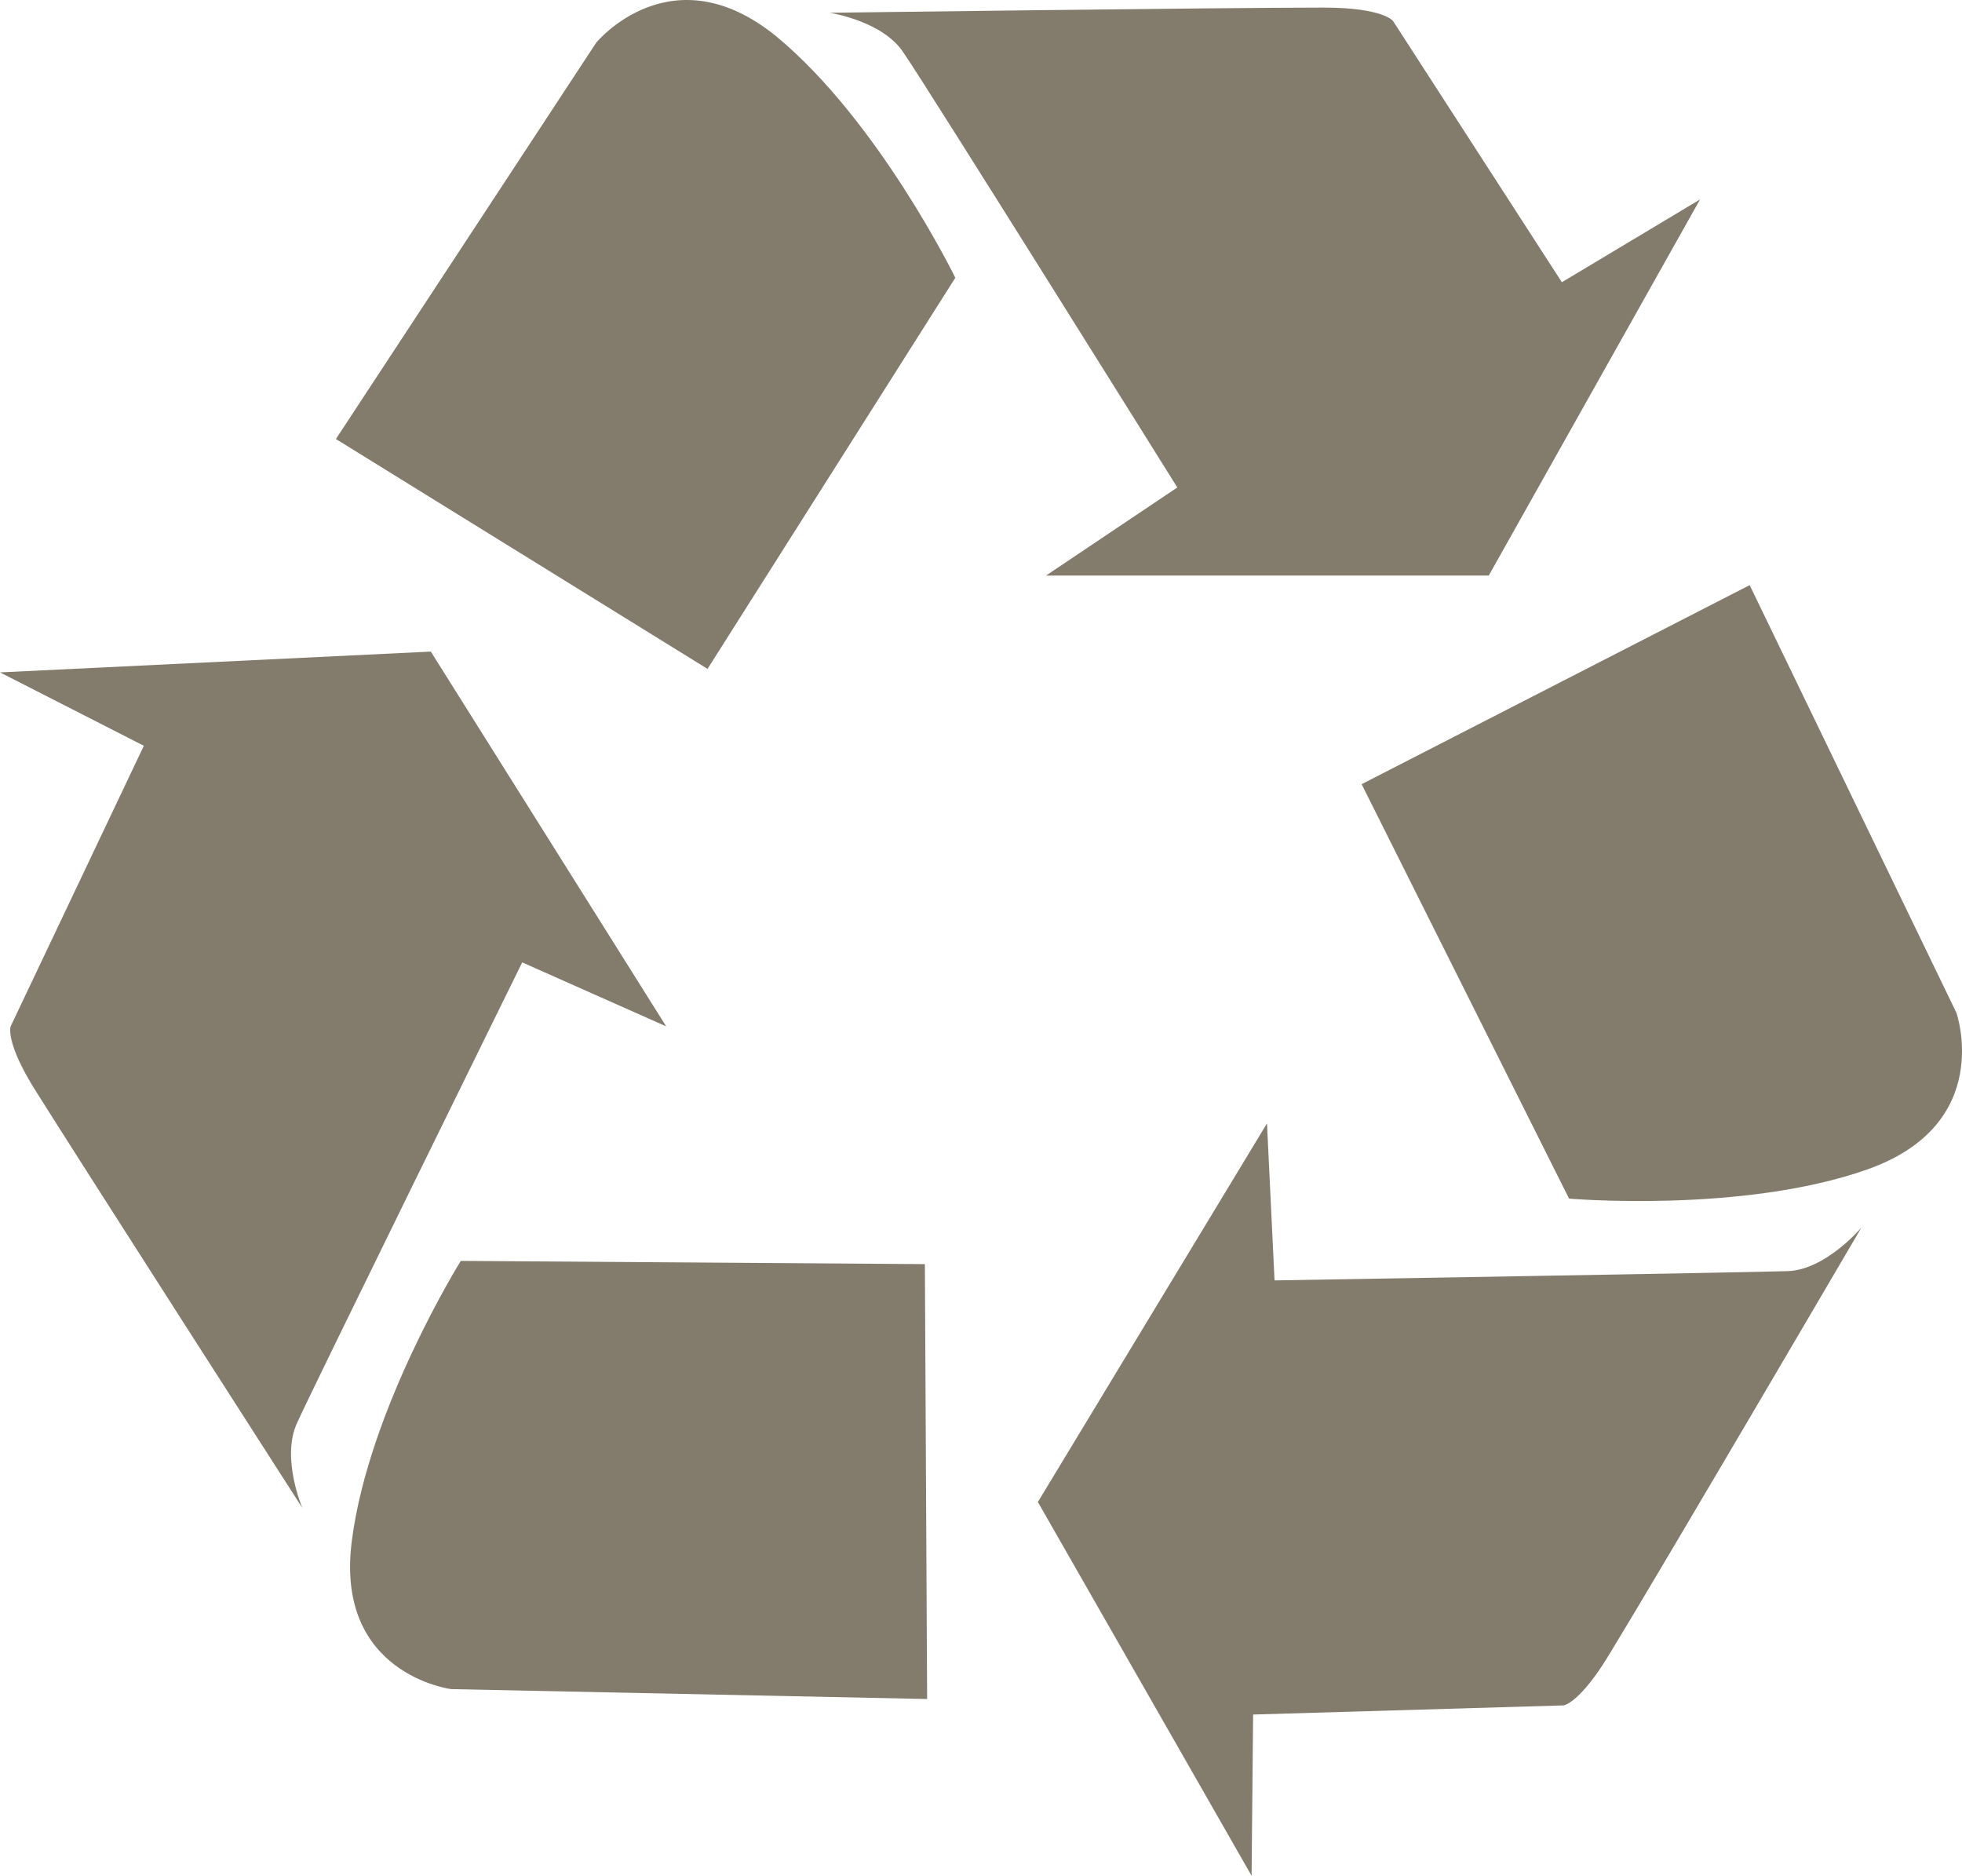
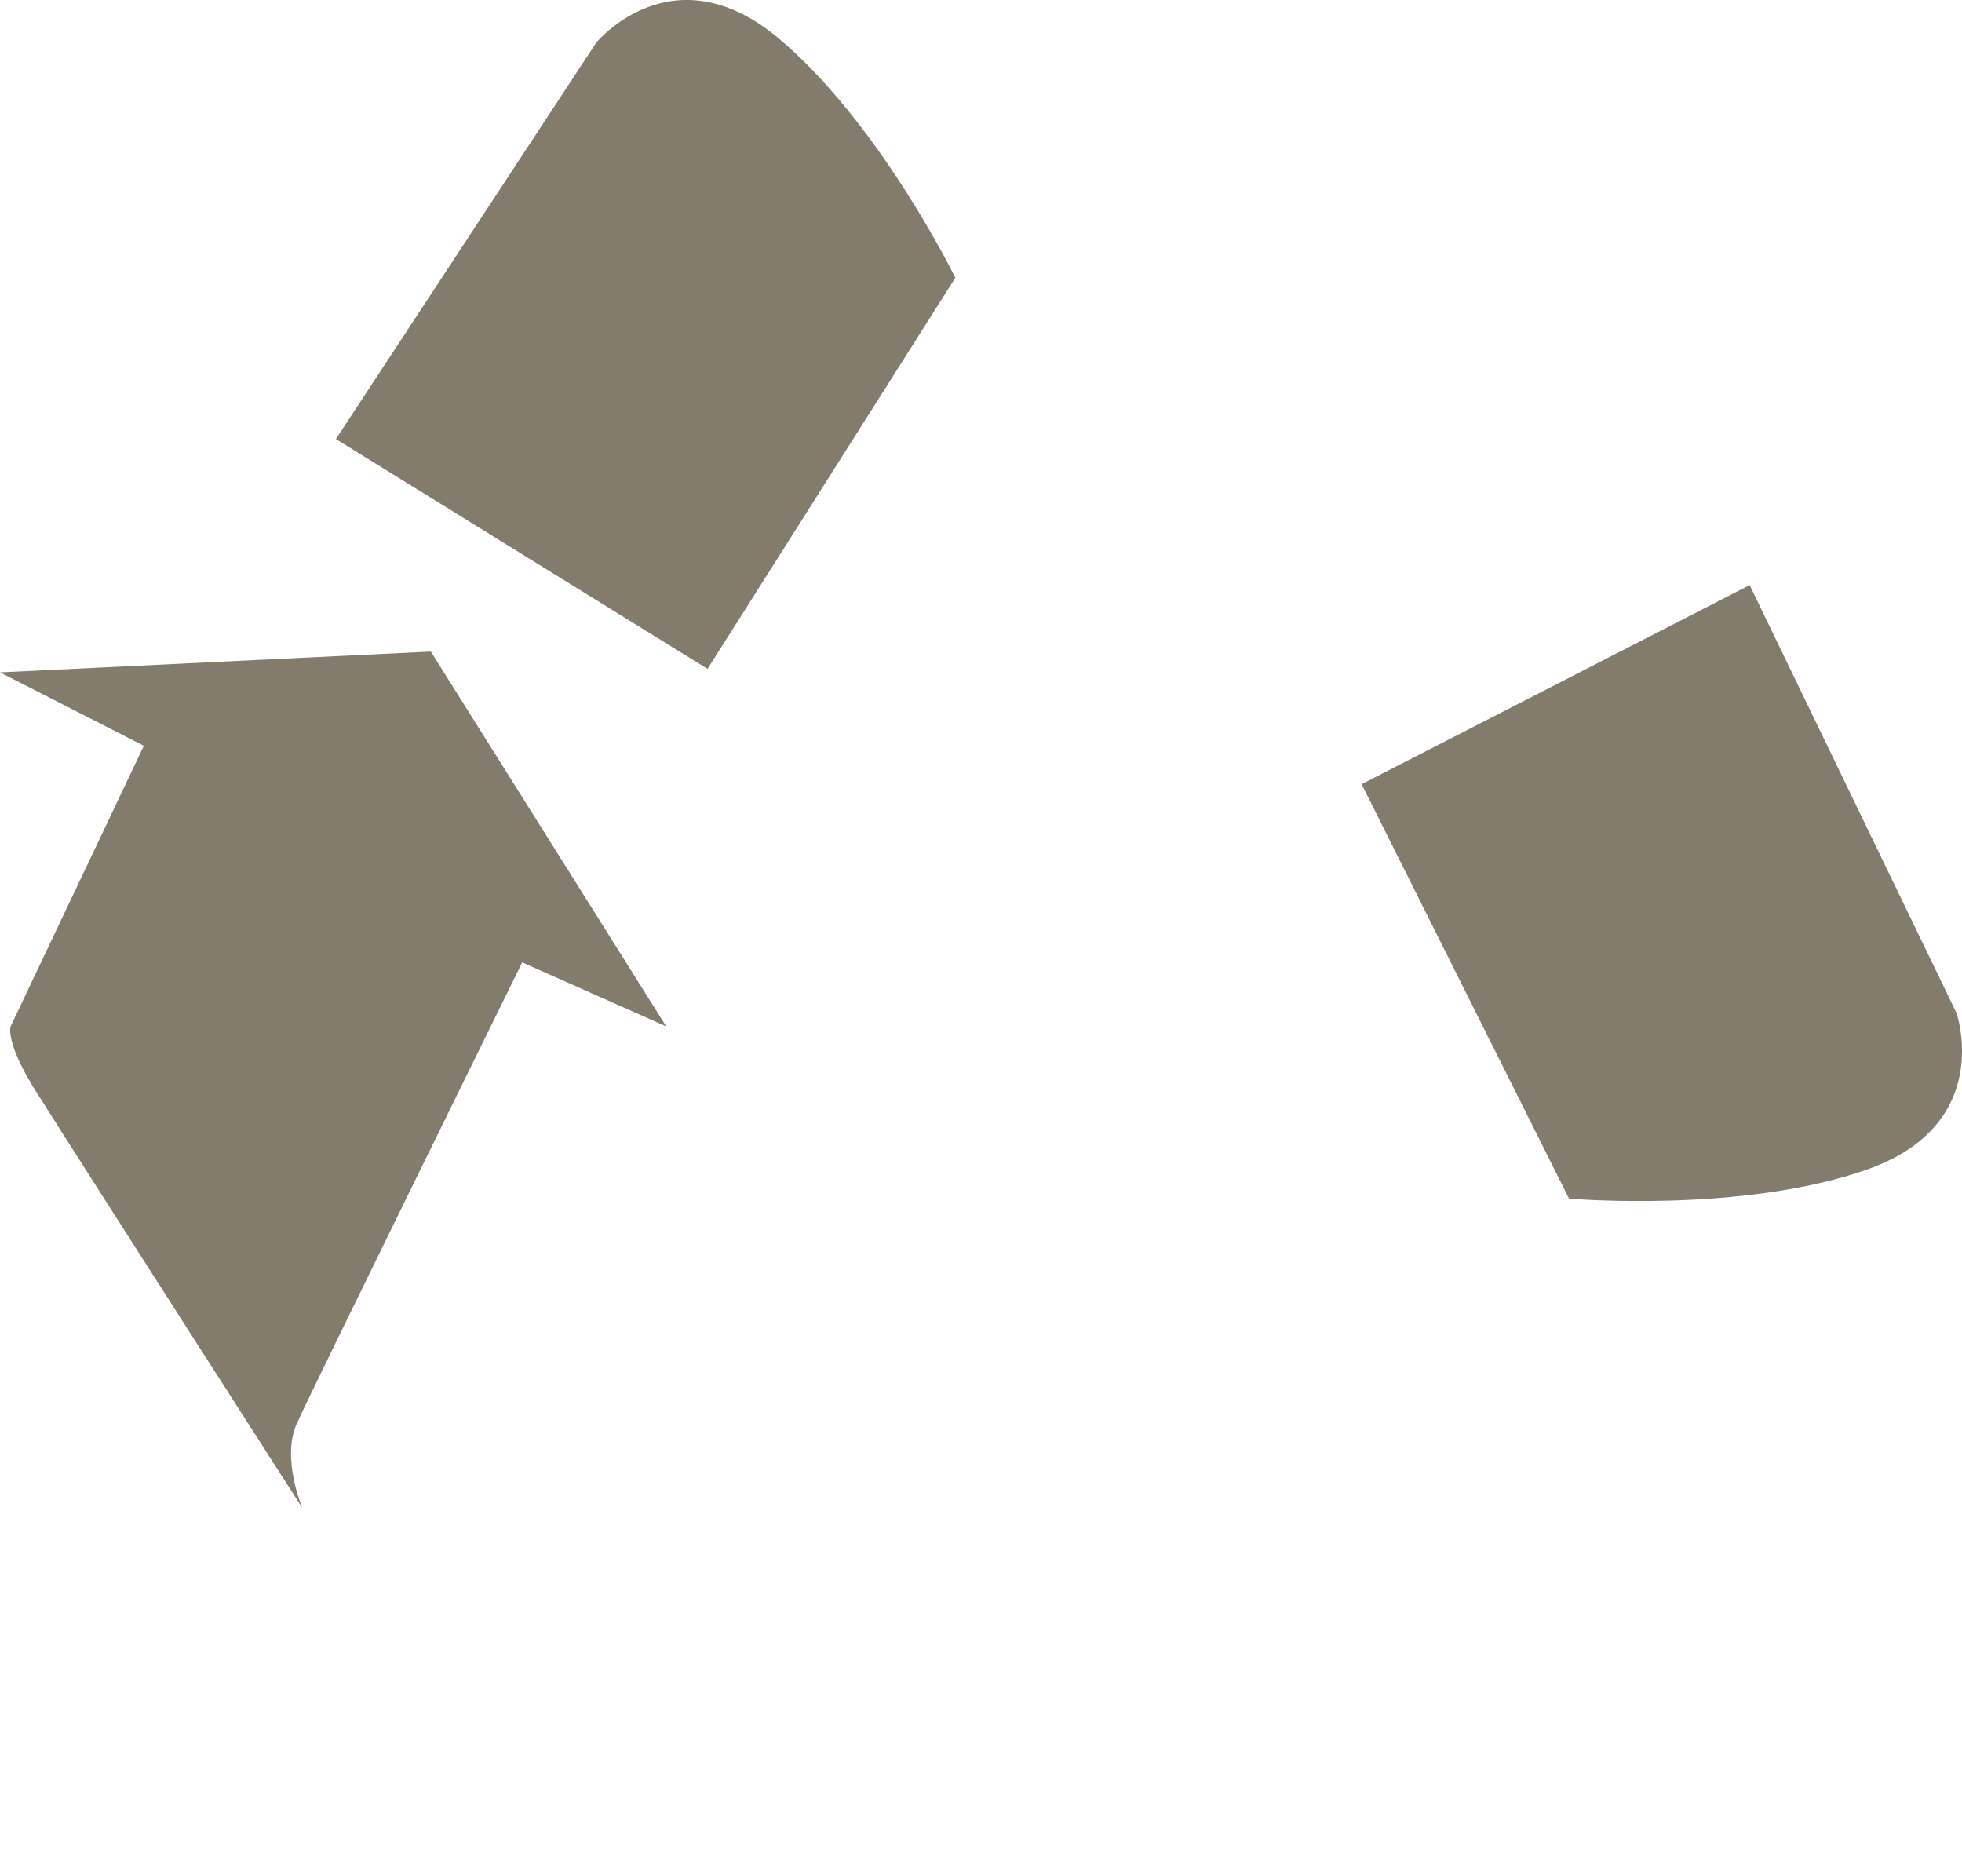
<svg xmlns="http://www.w3.org/2000/svg" fill="none" viewBox="0 0 68 65" height="65" width="68">
  <path fill="#837C6C" d="M10.479 52.255C10.479 52.255 9.736 50.519 10.294 49.312C10.841 48.093 18.099 33.349 18.099 33.349L23.089 35.566L14.932 22.579L0 23.3L4.985 25.843L0.369 35.566C0.369 35.566 0.159 36.111 1.273 37.86C3.14 40.826 10.479 52.255 10.479 52.255Z" />
-   <path fill="#837C6C" d="M32.133 58.875L15.638 58.532C15.638 58.532 11.582 58.025 12.196 53.379C12.782 48.812 15.97 43.693 15.97 43.693L32.055 43.805L32.133 58.875Z" />
-   <path fill="#837C6C" d="M64.515 42.536C64.515 42.536 63.289 43.992 61.977 44.047C60.643 44.094 44.174 44.369 44.174 44.369L43.912 38.928L35.971 52.048L43.378 65L43.431 59.413L54.194 59.096C54.194 59.096 54.766 59.023 55.816 57.261C57.635 54.281 64.515 42.536 64.515 42.536Z" />
  <path fill="#837C6C" d="M60.641 20.276L67.805 35.093C67.805 35.093 69.165 38.955 64.712 40.526C60.392 42.051 54.381 41.535 54.381 41.535L47.192 27.174L60.641 20.276Z" />
-   <path fill="#837C6C" d="M28.754 0.443C28.754 0.443 30.612 0.722 31.326 1.843C32.083 2.93 40.804 16.892 40.804 16.892L36.253 19.945H51.598L58.921 6.911L54.132 9.78L48.277 0.722C48.277 0.722 47.92 0.263 45.881 0.263C42.366 0.263 28.754 0.443 28.754 0.443Z" />
  <path fill="#837C6C" d="M11.642 15.213L20.664 1.478C20.664 1.478 23.271 -1.7 26.91 1.264C30.46 4.201 33.11 9.625 33.11 9.625L24.522 23.179L11.642 15.213Z" />
</svg>